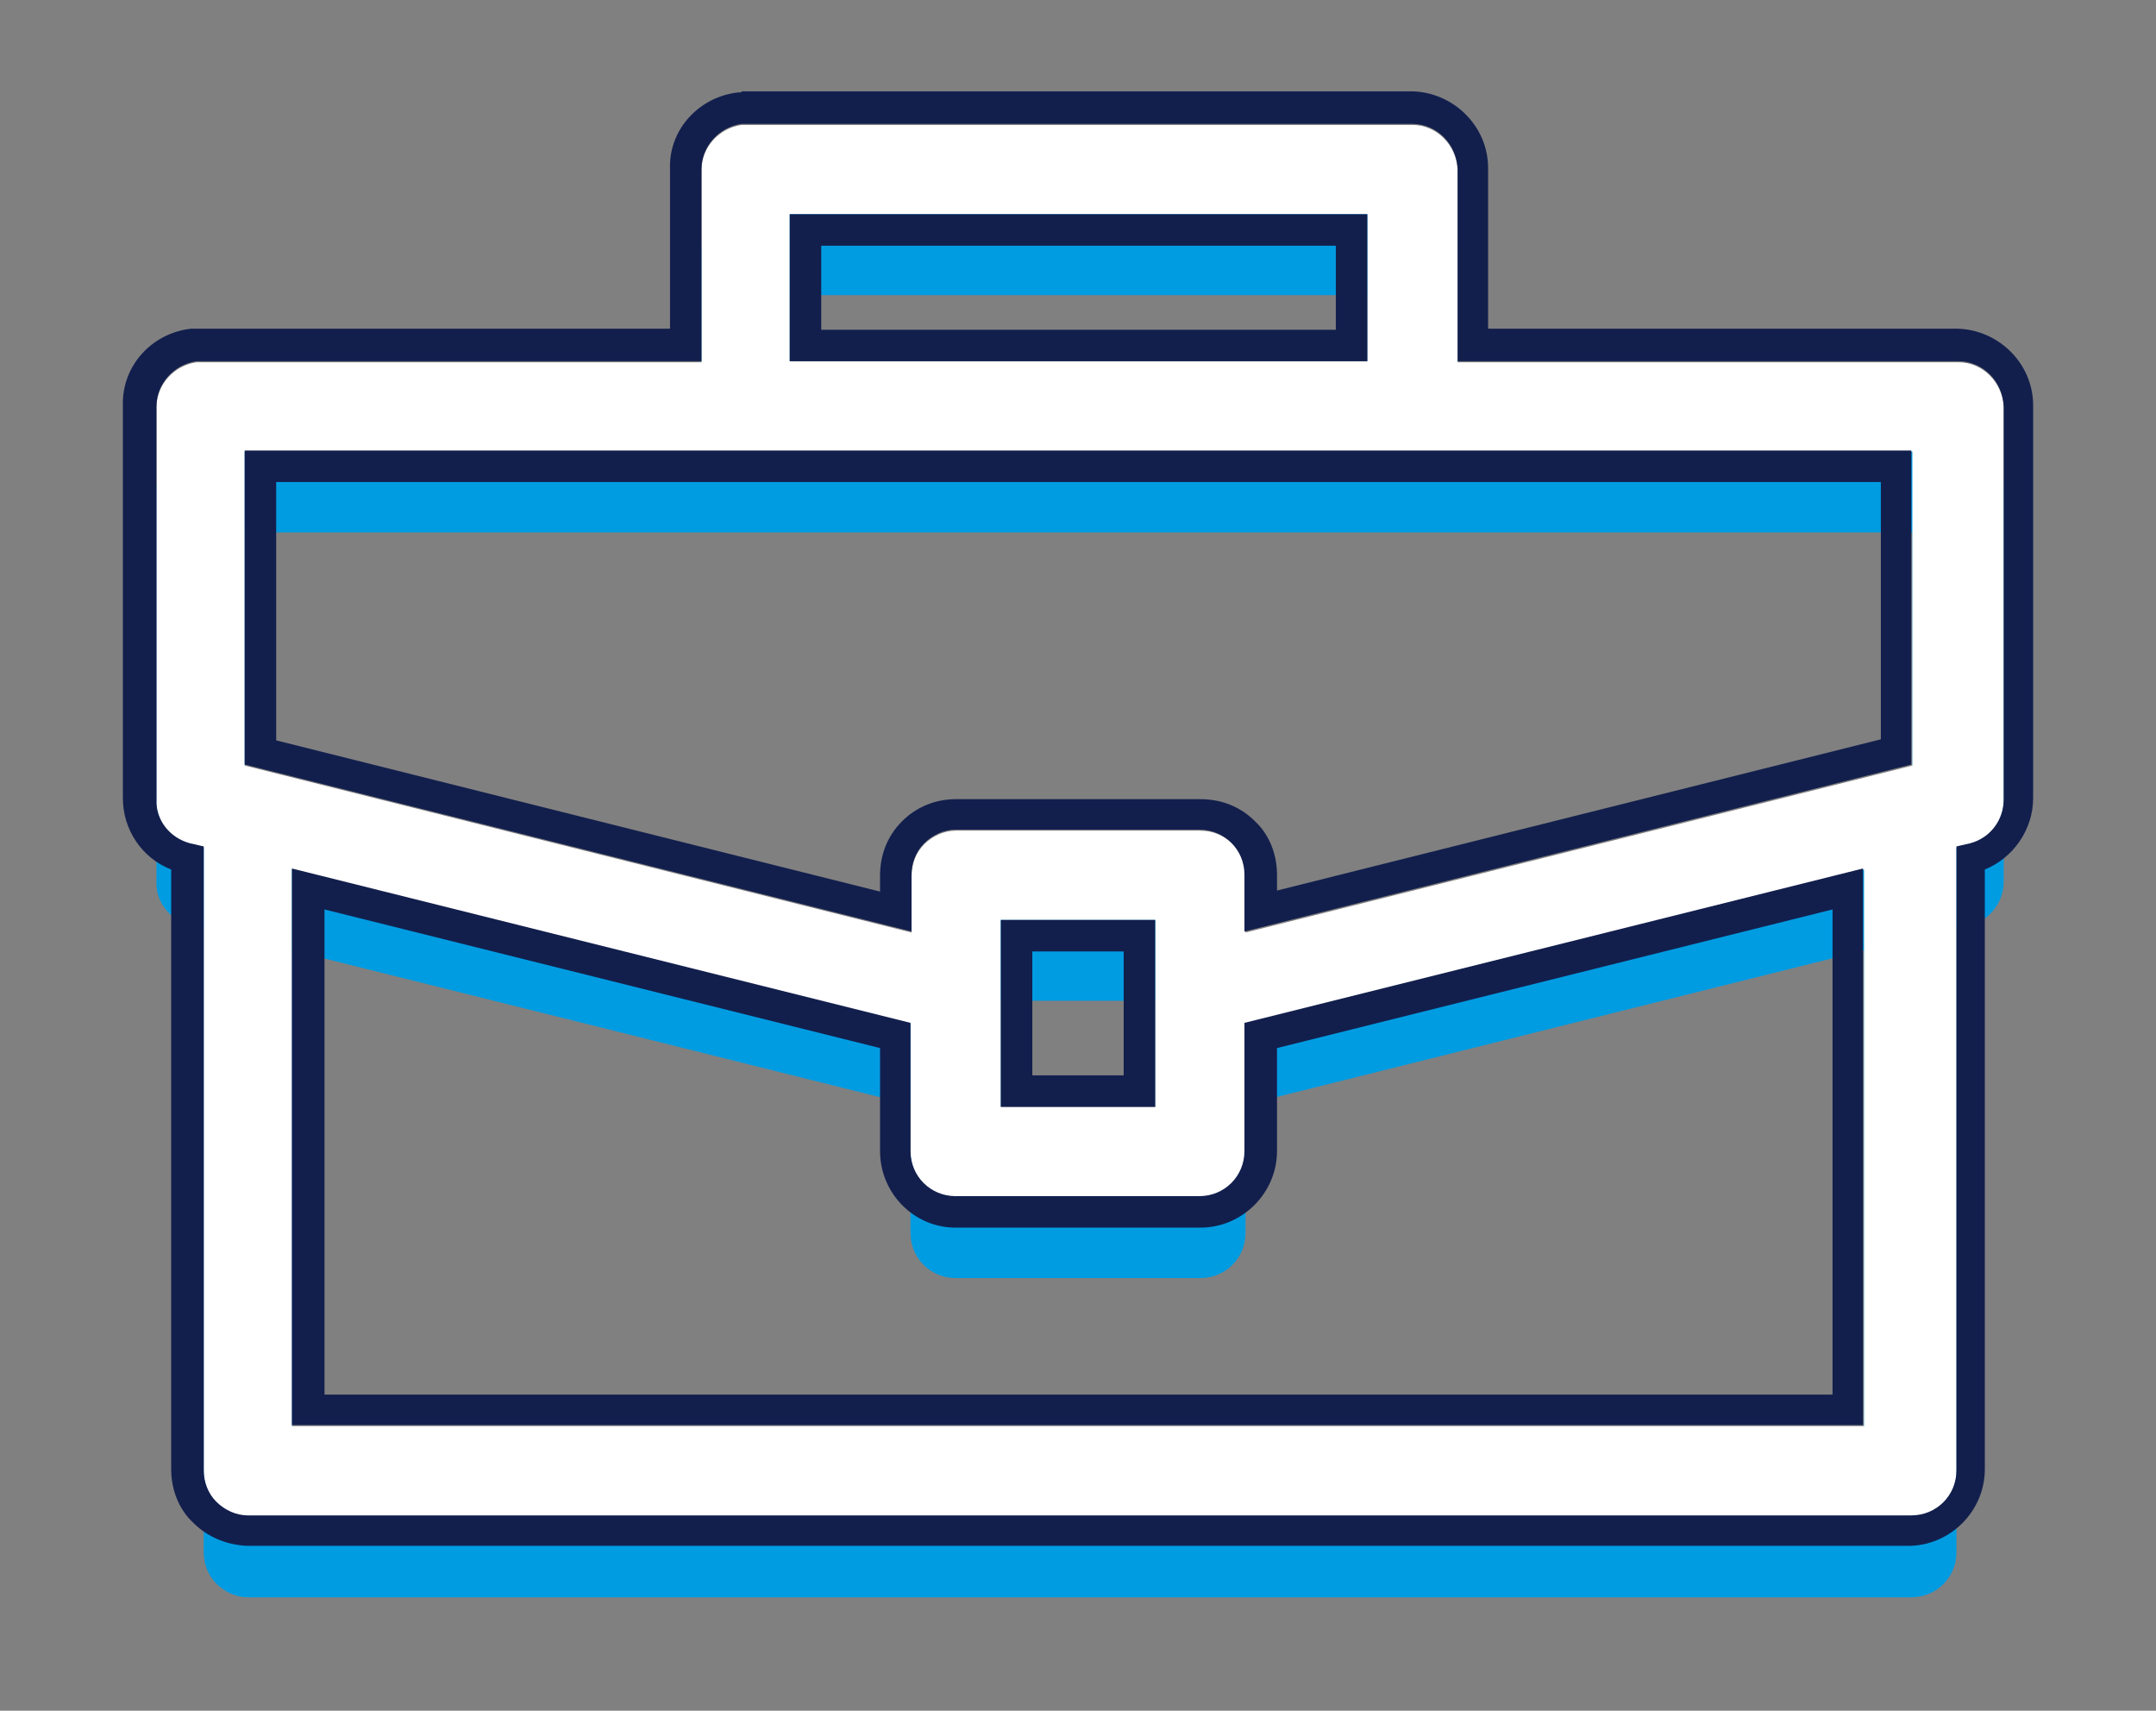
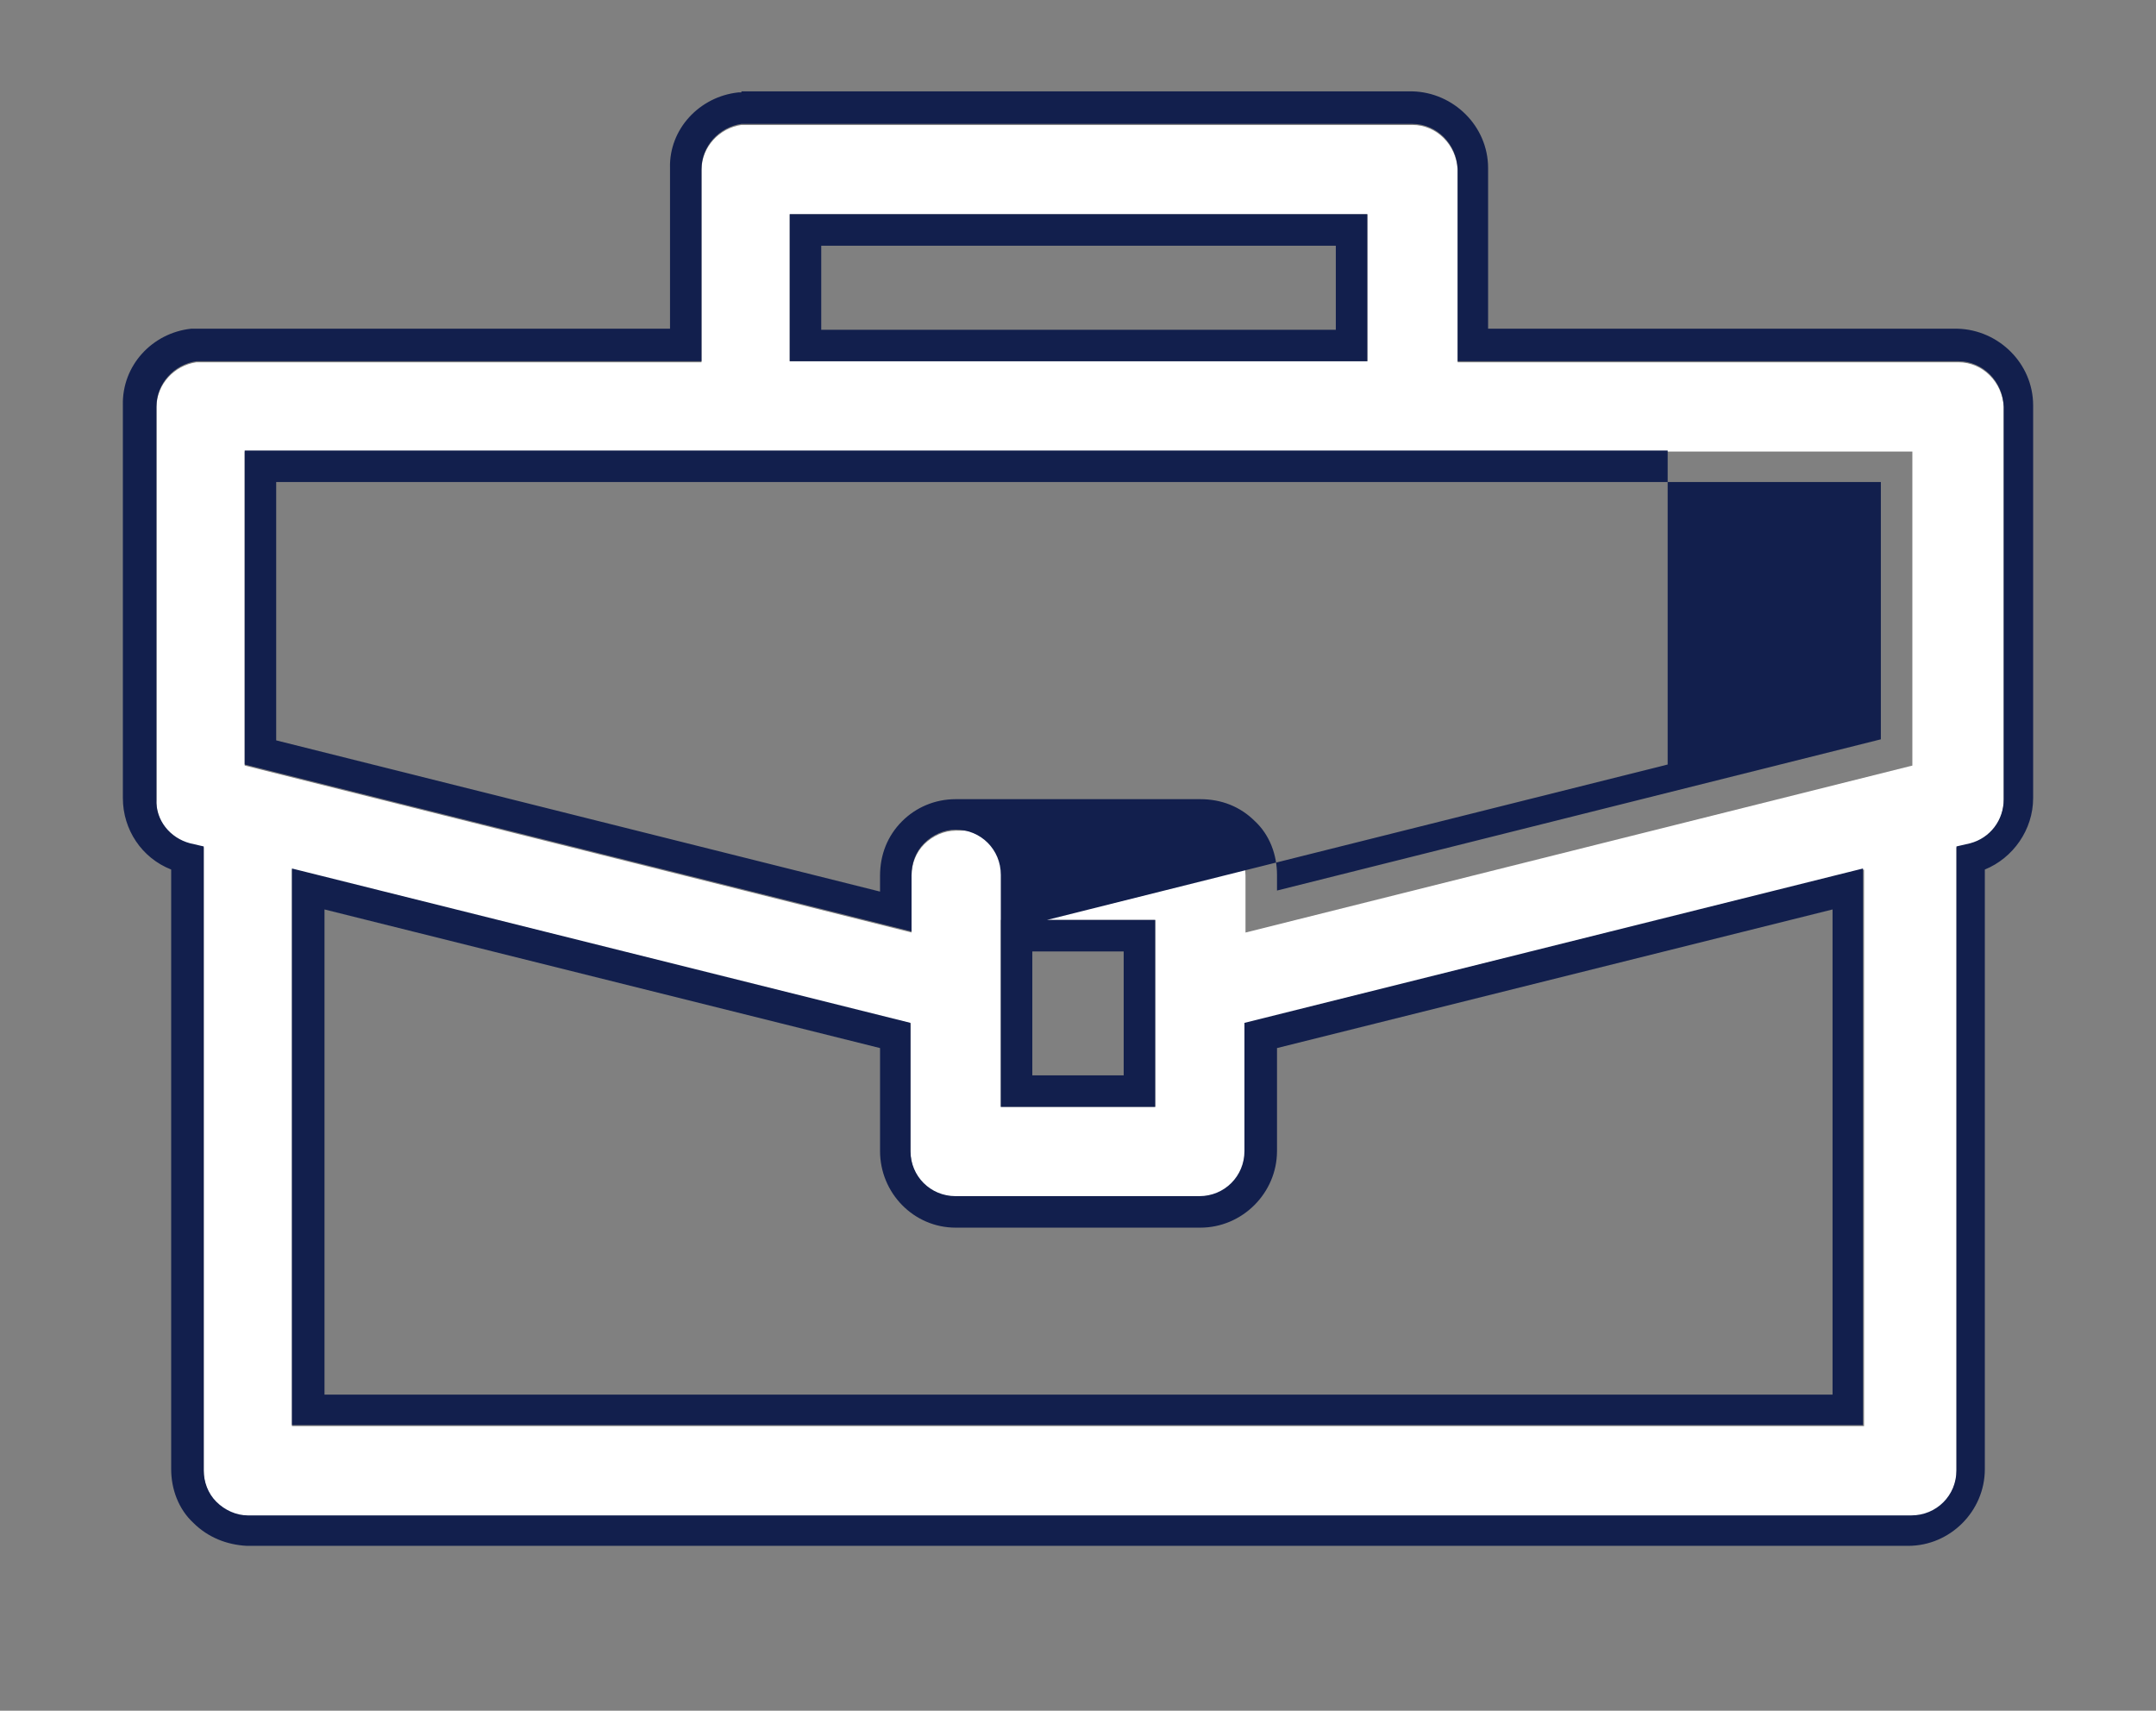
<svg xmlns="http://www.w3.org/2000/svg" id="Layer_1" version="1.1" viewBox="0 0 205.3 162.9">
  <rect x="0" y="0" width="205.3" height="162.9" fill="#808080" stroke="none" />
  <defs>
    <style>
      .st0 {
        fill: #121f4d;
      }

      .st1 {
        fill: #fff;
      }

      .st2 {
        fill: #009ce2;
      }
    </style>
  </defs>
-   <path class="st2" d="M23.6,152.1c-1.1,0-2.2-.5-3-1.3-.8-.8-1.2-1.9-1.2-3v-59.4l-1.3-.3c-1.9-.5-3.3-2.2-3.2-4.2v-37.4c0-2.2,1.7-4,3.8-4.3,0,0,.1,0,.2,0s.1,0,.2,0h47.7s0-18.3,0-18.3c0-2.2,1.7-4,3.8-4.3h0c0,0,.2,0,.3,0h63.6c2.3,0,4.2,1.9,4.3,4.3v18.3h47.7c2.3,0,4.2,1.9,4.3,4.3v37.4c0,2-1.3,3.7-3.2,4.2l-1.3.3v59.4c0,2.4-1.9,4.3-4.3,4.3h0H23.6ZM27.9,143.5h149.6v-53l-58.9,14.7v12.2c0,2.4-1.9,4.3-4.3,4.3h-23.3c-2.4,0-4.3-1.9-4.3-4.3v-12.2l-58.9-14.7v53ZM95.3,113.1h14.7v-17.8h-14.7v17.8ZM114.3,86.8c2.4,0,4.3,1.9,4.3,4.3v5.4l63.5-15.9v-29.9H23.3v29.9l63.5,15.9v-5.4c0-1.1.4-2.2,1.2-3,.8-.8,1.9-1.3,3-1.3h23.2ZM75.2,42.1h55v-14h-55v14Z" />
  <g>
    <path class="st1" d="M23.6,144.4c-1.1,0-2.2-.5-3-1.3-.8-.8-1.2-1.9-1.2-3v-59.4l-1.3-.3c-1.9-.5-3.3-2.2-3.2-4.2v-37.4c0-2.2,1.7-4,3.8-4.3,0,0,.1,0,.2,0s.1,0,.2,0h47.7s0-18.3,0-18.3c0-2.2,1.7-4,3.8-4.3h0c0,0,.2,0,.3,0h63.6c2.3,0,4.2,1.9,4.3,4.3v18.3h47.7c2.3,0,4.2,1.9,4.3,4.3v37.4c0,2-1.3,3.7-3.2,4.2l-1.3.3v59.4c0,2.4-1.9,4.3-4.3,4.3h0H23.6ZM27.9,135.8h149.6v-53l-58.9,14.7v12.2c0,2.4-1.9,4.3-4.3,4.3h-23.3c-2.4,0-4.3-1.9-4.3-4.3v-12.2l-58.9-14.7v53ZM95.3,105.4h14.7v-17.8h-14.7v17.8ZM114.3,79.1c2.4,0,4.3,1.9,4.3,4.3v5.4l63.5-15.9v-29.9H23.3v29.9l63.5,15.9v-5.4c0-1.1.4-2.2,1.2-3,.8-.8,1.9-1.3,3-1.3h23.2ZM75.2,34.4h55v-14h-55v14Z" />
-     <path class="st0" d="M70.6,11.8c0,0,.2,0,.3,0h63.6c2.3,0,4.2,1.9,4.3,4.3v18.3h47.7c2.3,0,4.2,1.9,4.3,4.3v37.4c0,2-1.3,3.7-3.2,4.2l-1.3.3v59.4c0,2.4-1.9,4.3-4.3,4.3h0H23.6c-1.1,0-2.2-.5-3-1.3-.8-.8-1.2-1.9-1.2-3v-59.4l-1.3-.3c-1.9-.5-3.3-2.2-3.2-4.2v-37.4c0-2.2,1.7-4,3.8-4.3,0,0,.1,0,.2,0s.1,0,.2,0h47.7s0-18.3,0-18.3c0-2.2,1.7-4,3.8-4.3h0M75.2,34.4h55v-14h-55v14M86.8,88.7v-5.4c0-1.1.4-2.2,1.2-3,.8-.8,1.9-1.3,3-1.3h23.2c2.4,0,4.3,1.9,4.3,4.3v5.4l63.5-15.9v-29.9H23.3v29.9l63.5,15.9M91,113.9c-2.4,0-4.3-1.9-4.3-4.3v-12.2l-58.9-14.7v53h149.6v-53l-58.9,14.7v12.2c0,2.4-1.9,4.3-4.3,4.3h-23.3M95.3,105.4h14.7v-17.8h-14.7v17.8M70.6,8.8h-.3s0,0,0,0c-3.7.4-6.6,3.5-6.5,7.2v15.3H19c0,0-.2,0-.3,0h-.2s-.1,0-.1,0h-.2c-3.7.4-6.6,3.5-6.5,7.3v37.4c0,3,1.8,5.7,4.6,6.8v57.1c0,1.9.7,3.8,2.1,5.1,1.4,1.4,3.2,2.1,5.1,2.2h158.2s0-2.1,0-2.1v2.1c4,0,7.3-3.3,7.3-7.3v-57.1c2.7-1.1,4.6-3.8,4.6-6.8v-37.4c0-4-3.3-7.2-7.2-7.3h-44.7v-15.3c0-4-3.3-7.2-7.2-7.3h-63.5c-.1,0-.3,0-.4,0h0ZM78.2,23.4h49v8h-49v-8h0ZM26.3,45.9h152.8v24.5l-57.5,14.4v-1.5c0-1.9-.7-3.8-2.1-5.1-1.4-1.4-3.2-2.1-5.2-2.1h-23.3c-2,0-3.8.8-5.1,2.1-1.4,1.4-2.1,3.2-2.1,5.2v1.5s-57.5-14.4-57.5-14.4v-24.5h0ZM121.6,99.8l52.9-13.2v46.2H30.9v-46.2l52.9,13.2v9.8c0,4,3.2,7.3,7.2,7.3h0s0,0,0,0h23.3c4,0,7.3-3.3,7.3-7.3v-9.8h0ZM98.3,90.6h8.7v11.8h-8.7v-11.8h0Z" />
+     <path class="st0" d="M70.6,11.8c0,0,.2,0,.3,0h63.6c2.3,0,4.2,1.9,4.3,4.3v18.3h47.7c2.3,0,4.2,1.9,4.3,4.3v37.4c0,2-1.3,3.7-3.2,4.2l-1.3.3v59.4c0,2.4-1.9,4.3-4.3,4.3h0H23.6c-1.1,0-2.2-.5-3-1.3-.8-.8-1.2-1.9-1.2-3v-59.4l-1.3-.3c-1.9-.5-3.3-2.2-3.2-4.2v-37.4c0-2.2,1.7-4,3.8-4.3,0,0,.1,0,.2,0s.1,0,.2,0h47.7s0-18.3,0-18.3c0-2.2,1.7-4,3.8-4.3h0M75.2,34.4h55v-14h-55v14M86.8,88.7v-5.4c0-1.1.4-2.2,1.2-3,.8-.8,1.9-1.3,3-1.3c2.4,0,4.3,1.9,4.3,4.3v5.4l63.5-15.9v-29.9H23.3v29.9l63.5,15.9M91,113.9c-2.4,0-4.3-1.9-4.3-4.3v-12.2l-58.9-14.7v53h149.6v-53l-58.9,14.7v12.2c0,2.4-1.9,4.3-4.3,4.3h-23.3M95.3,105.4h14.7v-17.8h-14.7v17.8M70.6,8.8h-.3s0,0,0,0c-3.7.4-6.6,3.5-6.5,7.2v15.3H19c0,0-.2,0-.3,0h-.2s-.1,0-.1,0h-.2c-3.7.4-6.6,3.5-6.5,7.3v37.4c0,3,1.8,5.7,4.6,6.8v57.1c0,1.9.7,3.8,2.1,5.1,1.4,1.4,3.2,2.1,5.1,2.2h158.2s0-2.1,0-2.1v2.1c4,0,7.3-3.3,7.3-7.3v-57.1c2.7-1.1,4.6-3.8,4.6-6.8v-37.4c0-4-3.3-7.2-7.2-7.3h-44.7v-15.3c0-4-3.3-7.2-7.2-7.3h-63.5c-.1,0-.3,0-.4,0h0ZM78.2,23.4h49v8h-49v-8h0ZM26.3,45.9h152.8v24.5l-57.5,14.4v-1.5c0-1.9-.7-3.8-2.1-5.1-1.4-1.4-3.2-2.1-5.2-2.1h-23.3c-2,0-3.8.8-5.1,2.1-1.4,1.4-2.1,3.2-2.1,5.2v1.5s-57.5-14.4-57.5-14.4v-24.5h0ZM121.6,99.8l52.9-13.2v46.2H30.9v-46.2l52.9,13.2v9.8c0,4,3.2,7.3,7.2,7.3h0s0,0,0,0h23.3c4,0,7.3-3.3,7.3-7.3v-9.8h0ZM98.3,90.6h8.7v11.8h-8.7v-11.8h0Z" />
  </g>
</svg>